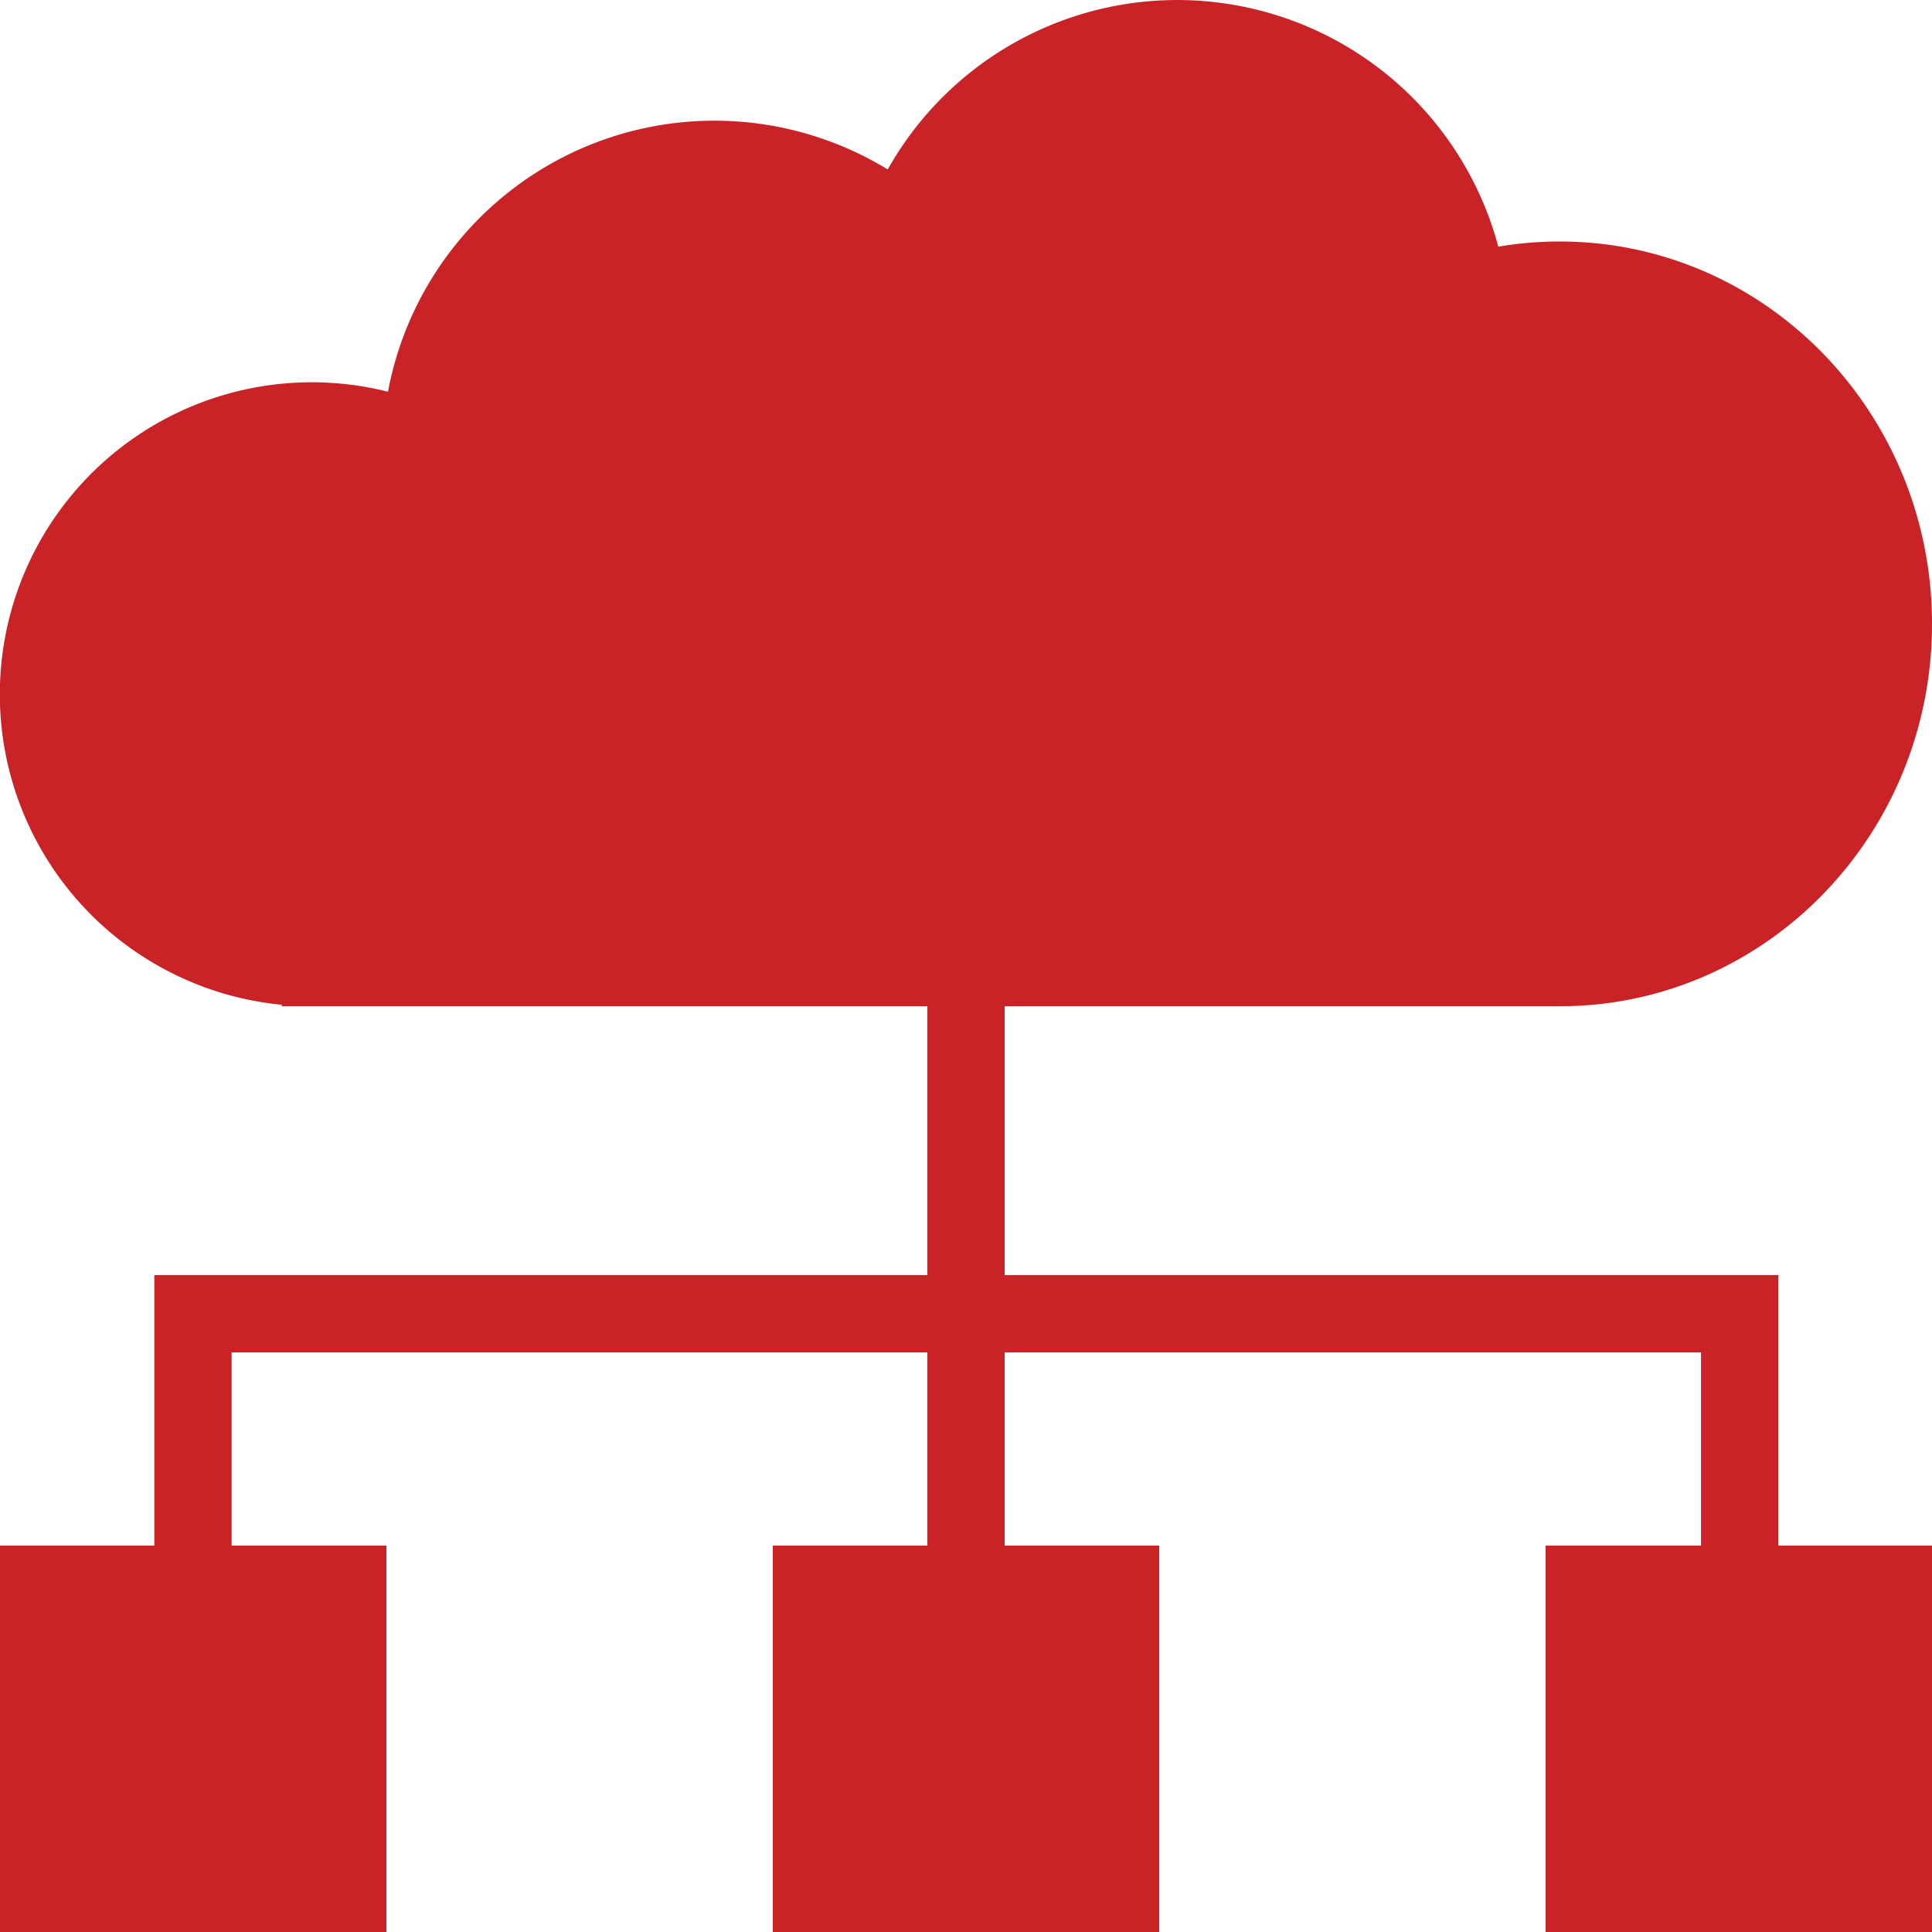
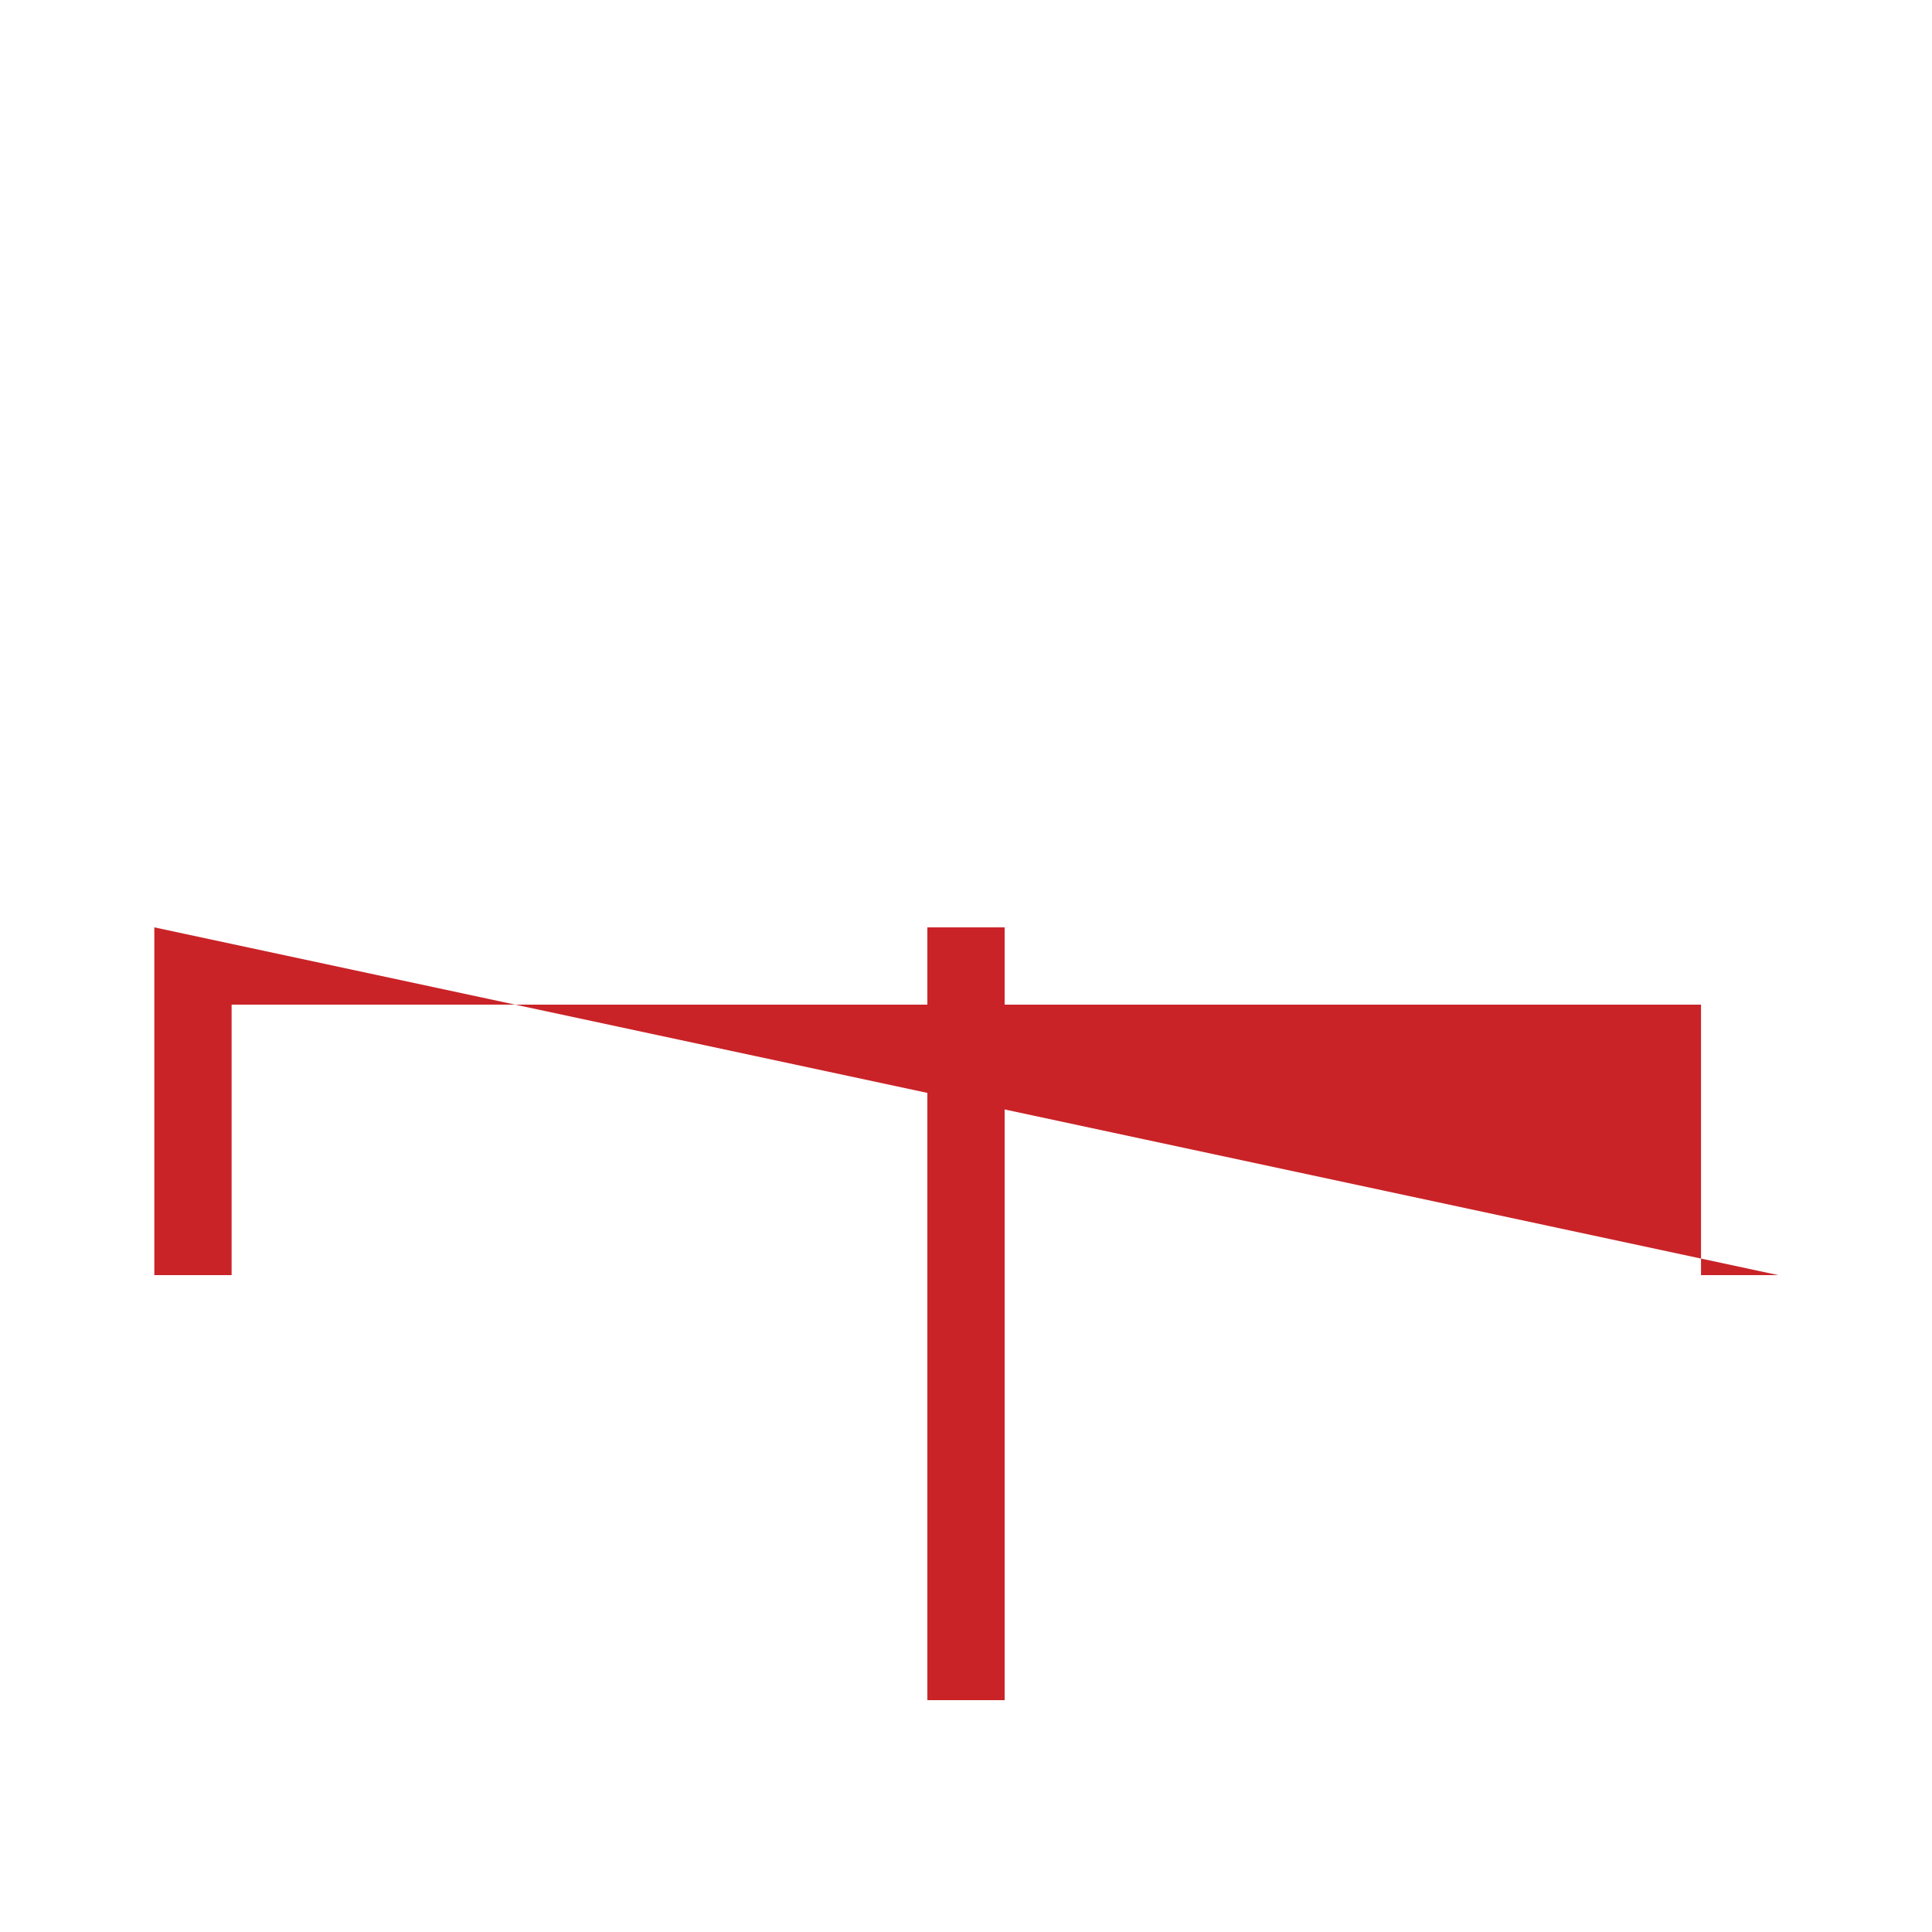
<svg xmlns="http://www.w3.org/2000/svg" width="50" height="50" viewBox="0 0 50 50">
  <g fill="none" fill-rule="evenodd">
    <g fill="#C92328">
-       <path d="m7.292 26.042-.001-.038a8.074 8.074 0 1 1 2.75-15.866 8.595 8.595 0 0 1 12.933-5.752 8.597 8.597 0 0 1 15.792 1.962l.01.036a9.453 9.453 0 0 1 1.589-.134c5.321 0 9.635 4.43 9.635 9.896 0 5.465-4.314 9.896-9.635 9.896l.259-.005.001.005H7.292zM0 40h10v10H0zM20 40h10v10H20zM40 40h10v10H40z" />
      <path fill-rule="nonzero" d="M26 24v20h-2V24z" />
-       <path fill-rule="nonzero" d="M46.022 33v9h-2v-7H5.994v7h-2v-9z" />
+       <path fill-rule="nonzero" d="M46.022 33h-2v-7H5.994v7h-2v-9z" />
    </g>
  </g>
</svg>